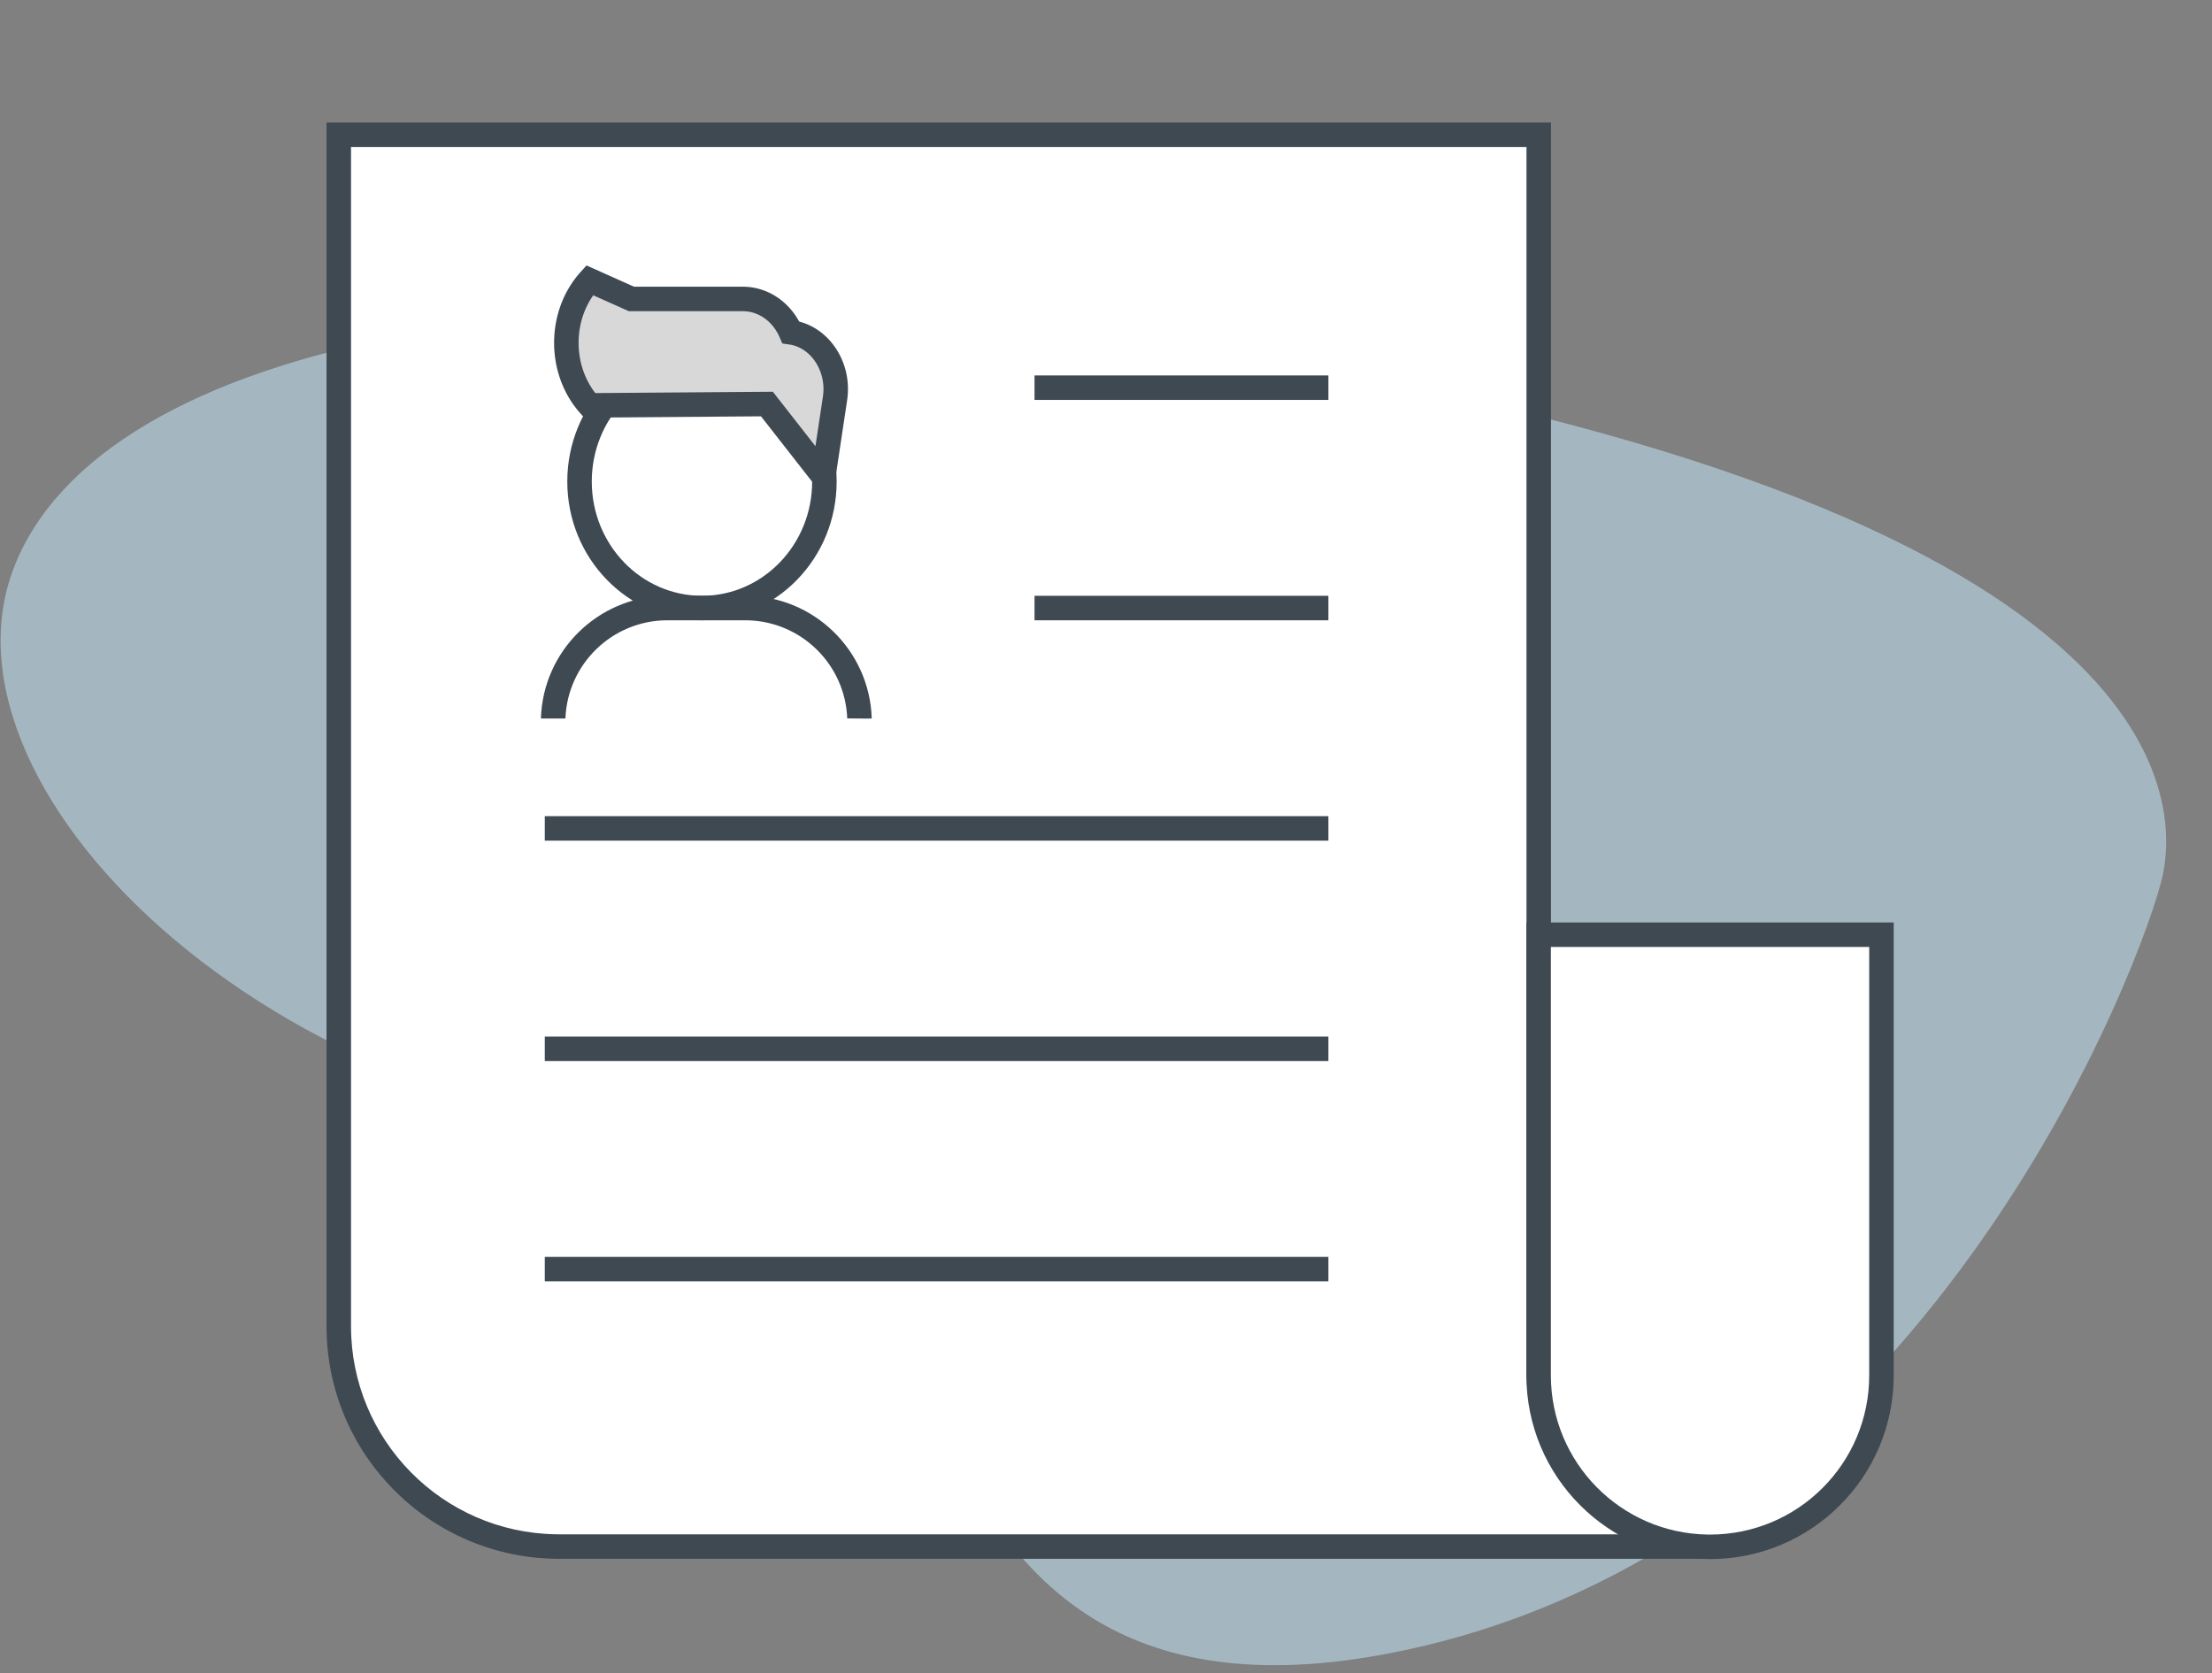
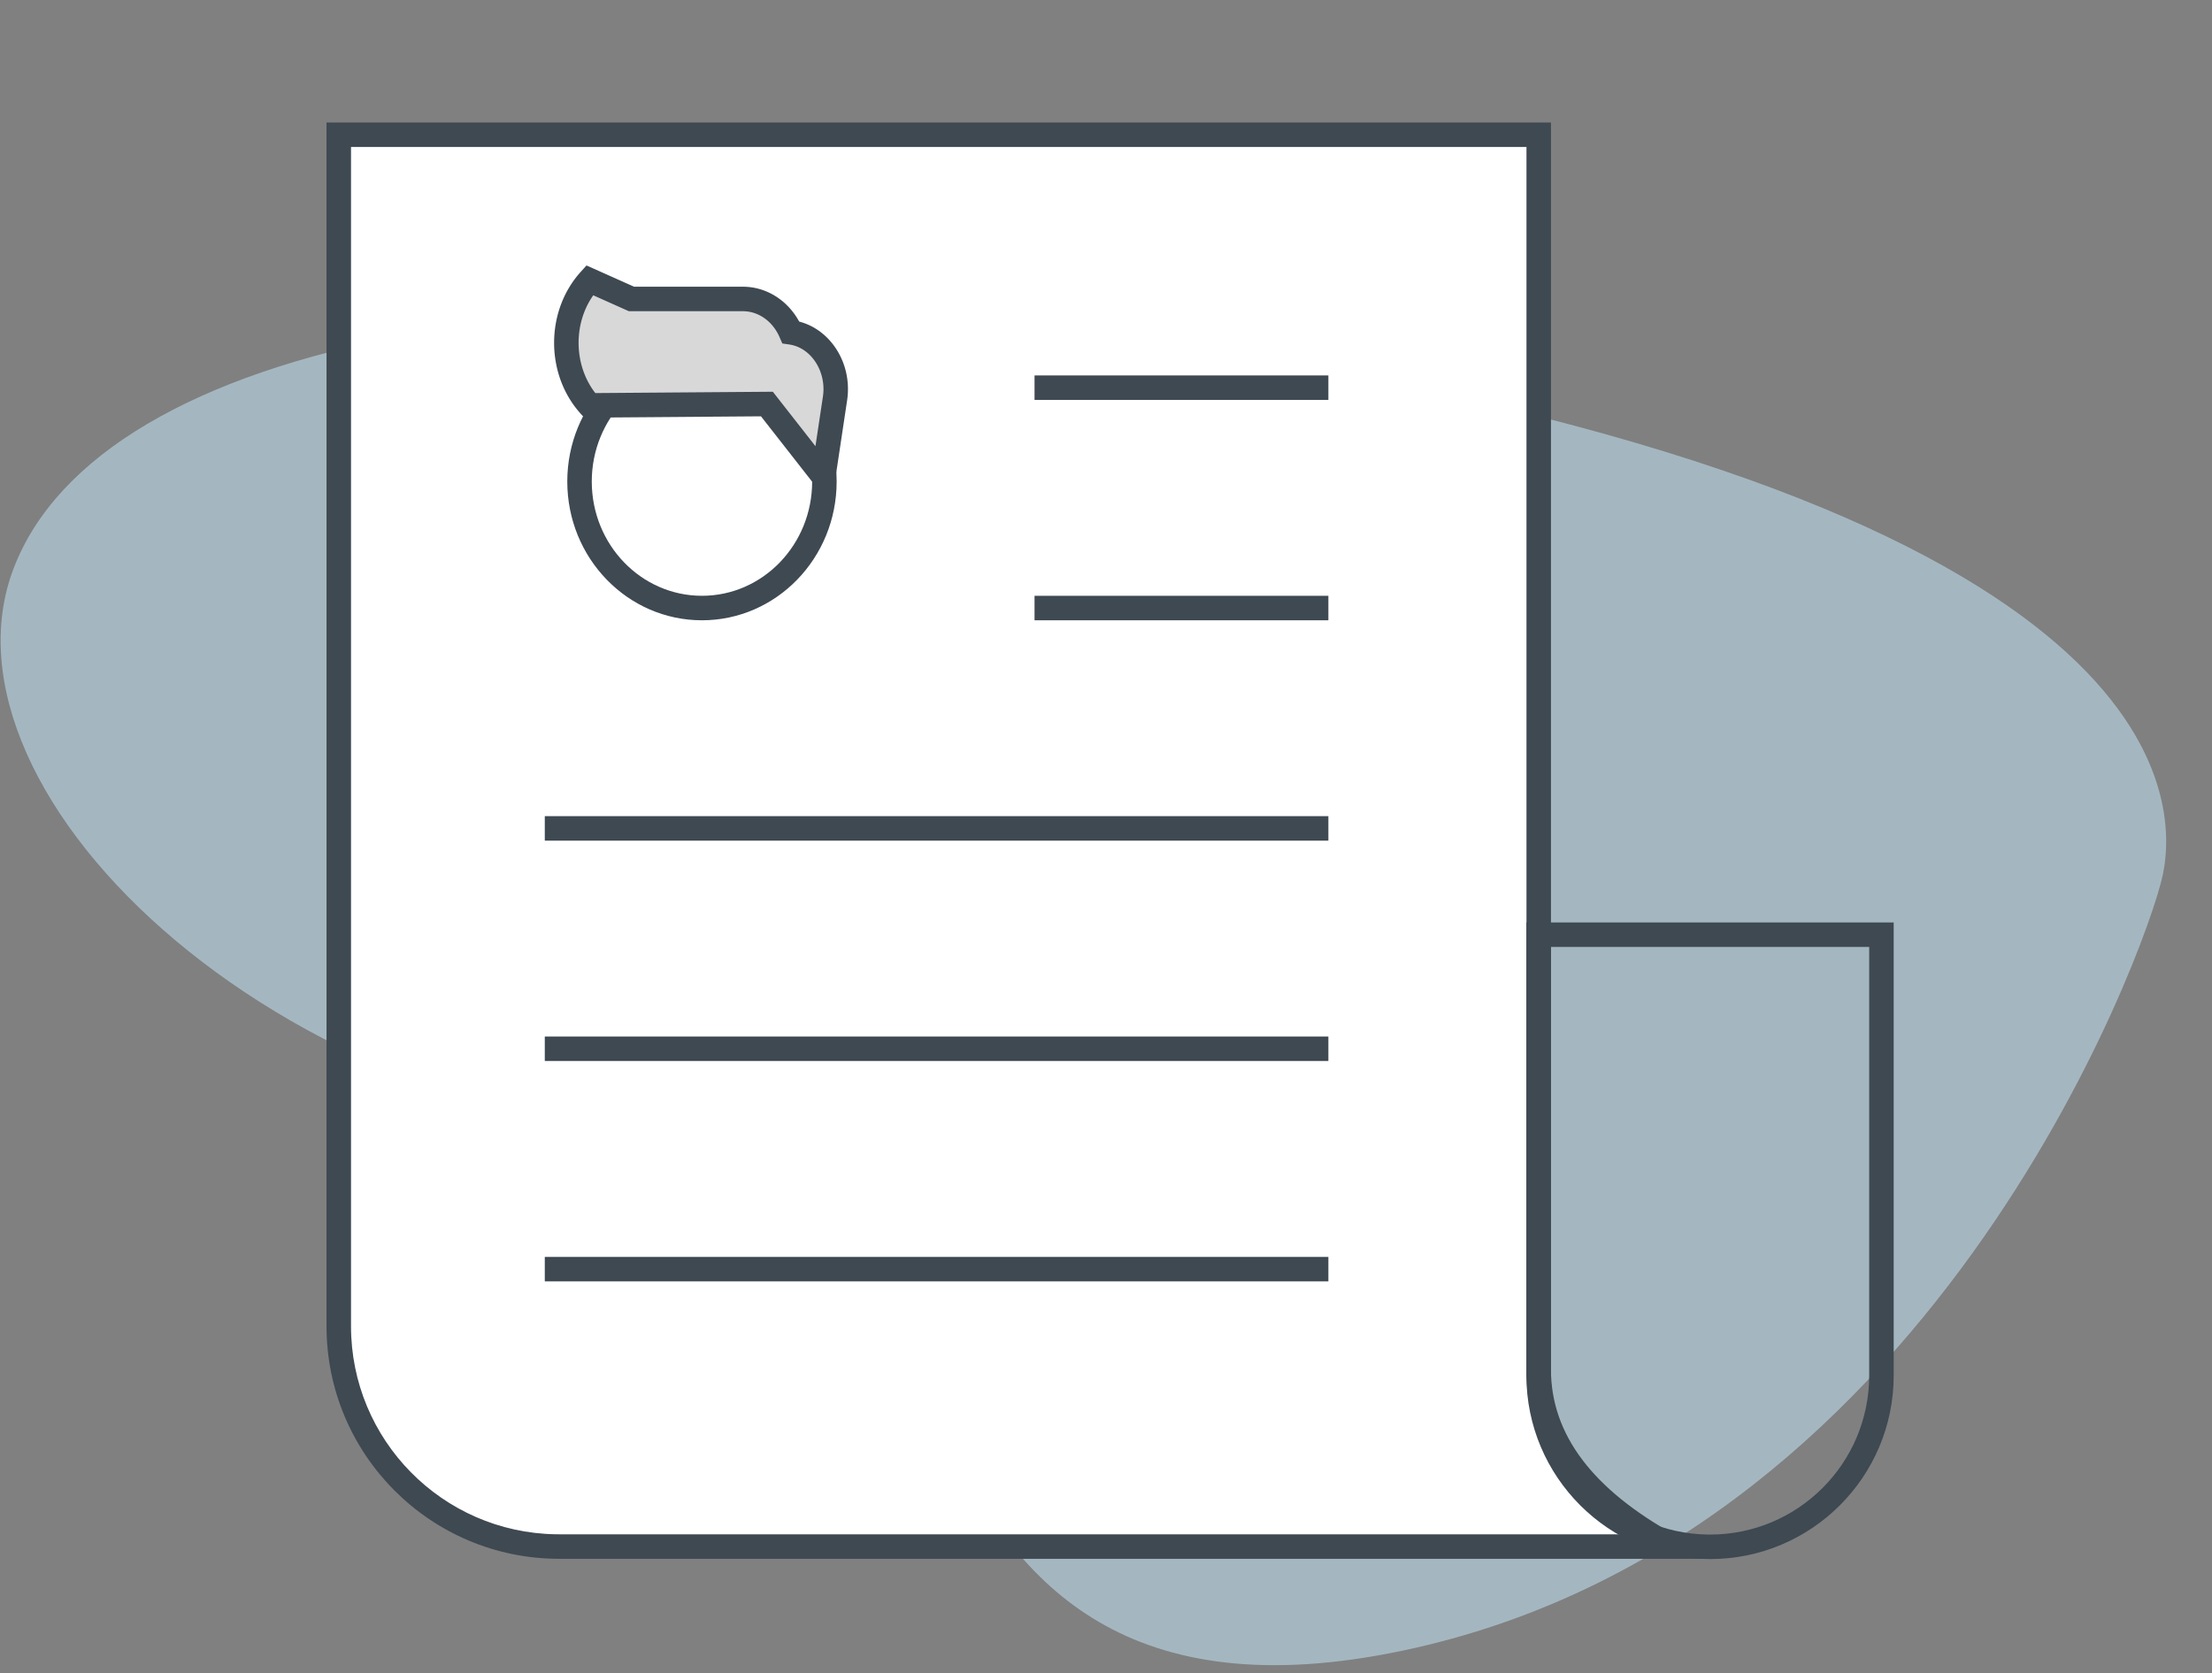
<svg xmlns="http://www.w3.org/2000/svg" width="271" height="205">
  <rect width="100%" height="100%" fill="#808080" stroke="none" />
  <g fill="none" fill-rule="evenodd">
    <path d="M149.638 43.098c117.11 19.135 117.271 54.853 115.336 64.082-1.936 9.228-28.687 82.58-94.675 95.376-65.988 12.796-52.687-62.114-78.072-62.31C34.91 139.808-8.939 97.454 1.665 69.653c10.603-27.801 68.211-39.587 147.973-26.554z" fill="#C8EEFF" opacity=".505" />
    <path d="M188.782 16.035c-.583 93.17-.583 143.934 0 152.293.583 8.36 4.583 15.595 12 21.707H68.798c-14.911 0-27-12.089-27-27v-147h146.984z" fill="#FFF" />
    <path d="M190.014 15.007H40.004v147.484c0 15.74 12.76 28.5 28.5 28.5h142.034l-5.128-2.814c-10.345-5.679-15.396-12.458-15.396-20.392V15.007zm-3 152.778l.003.41c.14 7.489 4.138 13.981 11.86 19.448l.498.348H68.505l-.422-.003c-13.889-.225-25.079-11.554-25.079-25.497V18.007h144.01v149.778z" fill="#3E4952" fill-rule="nonzero" />
-     <path fill="#3E4952" fill-rule="nonzero" d="M162.745 154v3h-96v-3zM162.745 127v3h-96v-3zM162.745 100v3h-96v-3zM162.745 73v3h-36v-3zM162.745 46v3h-36v-3z" />
+     <path fill="#3E4952" fill-rule="nonzero" d="M162.745 154v3h-96v-3zM162.745 127v3h-96v-3zM162.745 100v3h-96v-3zM162.745 73v3h-36v-3M162.745 46v3h-36v-3z" />
    <g fill-rule="nonzero">
      <path d="M86 42c-9.124 0-16.5 7.622-16.5 17S76.876 76 86 76c9.124 0 16.5-7.622 16.5-17S95.124 42 86 42zm0 3c7.445 0 13.5 6.257 13.5 14S93.445 73 86 73s-13.5-6.257-13.5-14S78.555 45 86 45z" fill="#3E4952" />
-       <path d="M103.798 88.02c-.255-6.58-5.591-11.856-12.196-12.016L91.294 76h-9.518c-6.751 0-12.254 5.347-12.504 12.038-.12 0-1.93 0-3.002-.006.251-8.24 6.928-14.863 15.19-15.029l.316-.003h9.518c8.401 0 15.243 6.678 15.506 15.016.001.06-2.463 0-3.002.005z" fill="#3E4952" />
      <path d="M101.212 43.606c-.98-1.528-2.436-2.54-4.103-2.851a6.345 6.345 0 00-.222-.036c-1.075-2.475-3.336-4.085-5.86-4.088H77.364l-5.127-2.292c-3.802 4.224-3.802 11.1 0 15.327l21.72-.162 6.912 8.835 1.427-9.495c.28-1.85-.105-3.71-1.085-5.238z" fill="#D8D8D8" />
      <path d="M77.684 35.13l-5.83-2.606-.73.811c-4.317 4.795-4.317 12.537 0 17.335l.45.501 21.656-.162 8.605 10.998 1.946-12.94c.333-2.205-.128-4.433-1.306-6.27l-.168-.252c-1.02-1.475-2.432-2.537-4.056-3.048l-.343-.1-.04-.074c-1.43-2.566-4.001-4.189-6.84-4.192H77.684zm-5.07 1.152l.07-.101 4.361 1.95h13.981c1.89.002 3.633 1.225 4.485 3.186l.334.768.83.119c.05.007.103.016.17.028 1.24.23 2.343.997 3.104 2.184l.15.247a6.11 6.11 0 01.715 3.957l-.91 6.05-5.22-6.672-21.75.163-.148-.195c-2.474-3.366-2.532-8.25-.173-11.684z" fill="#3E4952" />
    </g>
-     <path d="M188.745 115h42v54c0 11.598-9.402 21-21 21s-21-9.402-21-21v-54z" fill="#FFF" />
    <path d="M232.003 113.023h-45v55.5c0 12.427 10.074 22.5 22.5 22.5 12.427 0 22.5-10.073 22.5-22.5v-55.5zm-42 3h39v52.5c0 10.77-8.73 19.5-19.5 19.5l-.343-.003c-10.611-.183-19.157-8.842-19.157-19.497v-52.5z" fill="#3E4952" fill-rule="nonzero" />
  </g>
</svg>